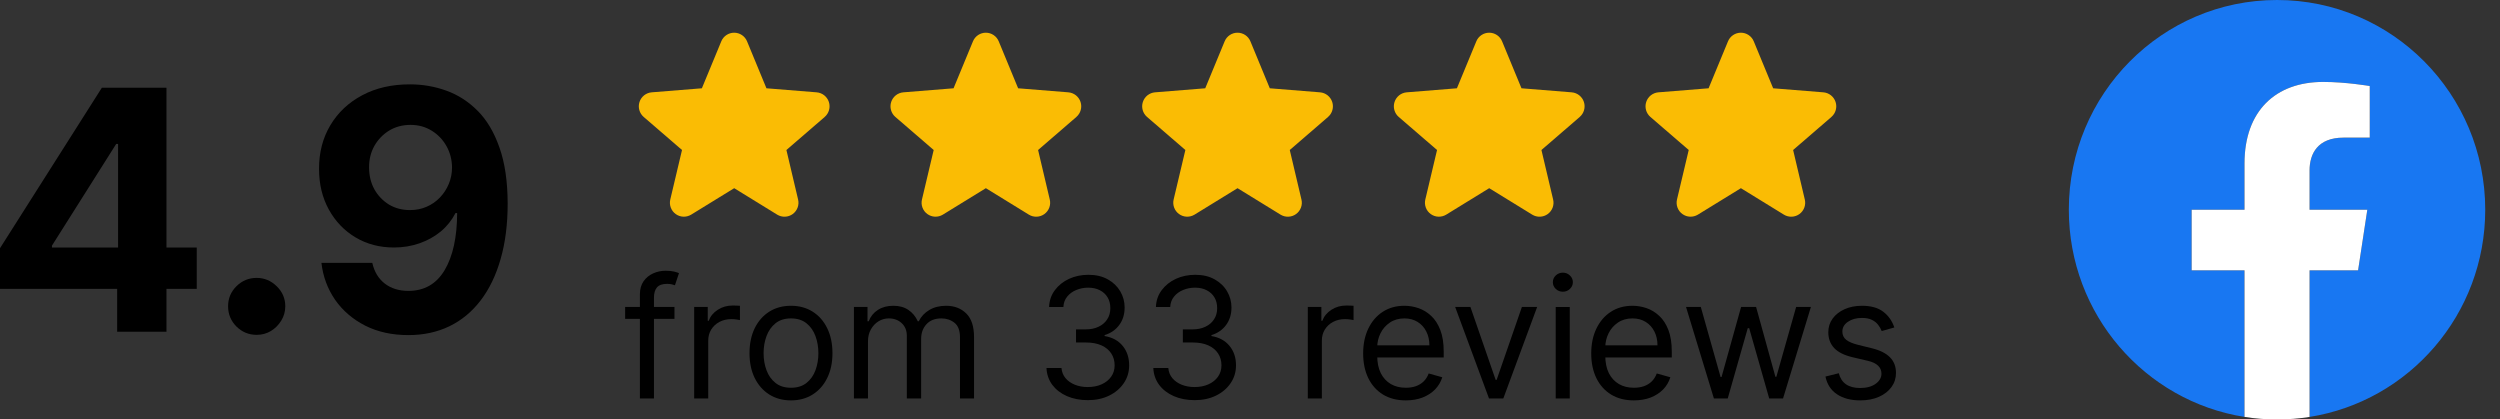
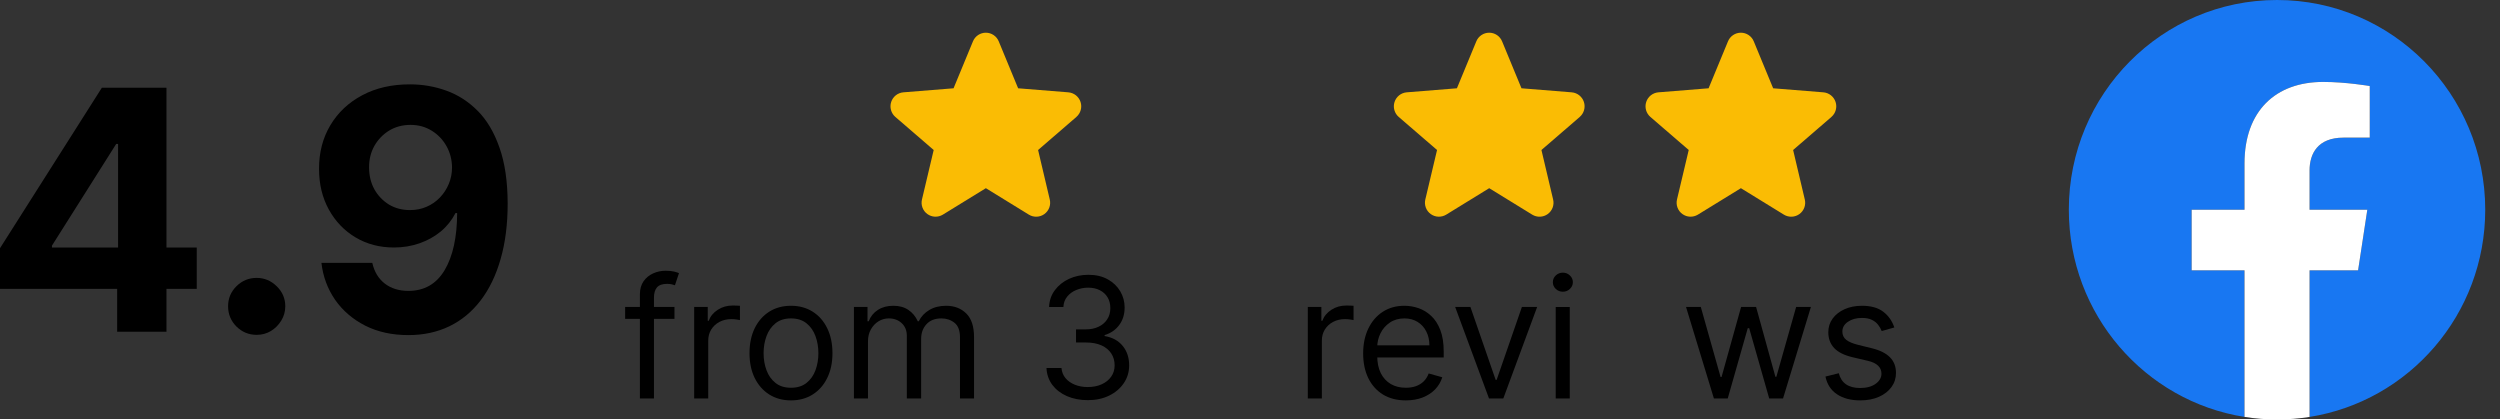
<svg xmlns="http://www.w3.org/2000/svg" width="149" height="25" viewBox="0 0 149 25" fill="none">
  <rect x="0" y="0" width="149" height="25" fill="#333333" stroke="none" />
  <path d="M24.448 5.028C25.196 5.028 25.916 5.154 26.607 5.405C27.303 5.656 27.923 6.056 28.468 6.605C29.017 7.154 29.45 7.884 29.767 8.793C30.089 9.697 30.253 10.807 30.257 12.124C30.257 13.359 30.118 14.463 29.838 15.433C29.564 16.399 29.168 17.221 28.652 17.898C28.136 18.575 27.514 19.091 26.784 19.446C26.055 19.796 25.241 19.972 24.341 19.972C23.37 19.972 22.514 19.785 21.77 19.41C21.027 19.032 20.428 18.518 19.973 17.869C19.523 17.216 19.251 16.482 19.157 15.668H22.189C22.308 16.198 22.556 16.61 22.935 16.903C23.314 17.192 23.782 17.337 24.341 17.337C25.288 17.337 26.008 16.925 26.5 16.101C26.993 15.272 27.241 14.138 27.246 12.699H27.147C26.929 13.125 26.635 13.492 26.266 13.8C25.897 14.103 25.473 14.337 24.995 14.503C24.521 14.668 24.017 14.751 23.482 14.751C22.625 14.751 21.86 14.55 21.188 14.148C20.515 13.745 19.985 13.191 19.597 12.486C19.209 11.78 19.015 10.975 19.015 10.071C19.01 9.096 19.235 8.227 19.689 7.464C20.144 6.702 20.778 6.106 21.593 5.675C22.412 5.239 23.363 5.024 24.448 5.028ZM24.469 7.443C23.991 7.443 23.565 7.557 23.191 7.784C22.821 8.011 22.528 8.317 22.31 8.7C22.097 9.084 21.993 9.512 21.997 9.986C21.997 10.464 22.102 10.895 22.31 11.278C22.523 11.657 22.812 11.96 23.176 12.188C23.546 12.41 23.967 12.521 24.441 12.521C24.796 12.521 25.125 12.455 25.428 12.322C25.731 12.19 25.994 12.008 26.216 11.776C26.444 11.539 26.621 11.267 26.749 10.959C26.877 10.651 26.941 10.324 26.941 9.979C26.936 9.519 26.827 9.098 26.614 8.714C26.401 8.331 26.107 8.023 25.733 7.791C25.359 7.559 24.938 7.443 24.469 7.443Z" fill="black" />
  <path d="M15.298 19.957C14.829 19.957 14.427 19.792 14.091 19.46C13.759 19.124 13.594 18.722 13.594 18.253C13.594 17.789 13.759 17.391 14.091 17.06C14.427 16.728 14.829 16.562 15.298 16.562C15.753 16.562 16.151 16.728 16.491 17.06C16.832 17.391 17.003 17.789 17.003 18.253C17.003 18.565 16.922 18.852 16.761 19.112C16.605 19.368 16.399 19.574 16.143 19.73C15.888 19.882 15.606 19.957 15.298 19.957Z" fill="black" />
  <path d="M0 17.216V14.794L6.072 5.227H8.161V8.579H6.925L3.097 14.638V14.751H11.726V17.216H0ZM6.982 19.773V16.477L7.038 15.405V5.227H9.922V19.773H6.982Z" fill="black" />
  <g clip-path="url(#clip0_6993_509)">
-     <path d="M49.155 6.968L46.87 8.94L47.566 11.889C47.605 12.049 47.595 12.217 47.538 12.371C47.481 12.526 47.379 12.66 47.246 12.757C47.113 12.854 46.954 12.909 46.79 12.915C46.625 12.922 46.462 12.88 46.322 12.794L43.758 11.216L41.192 12.794C41.051 12.879 40.889 12.921 40.724 12.914C40.56 12.908 40.402 12.852 40.269 12.755C40.136 12.659 40.035 12.525 39.978 12.371C39.921 12.216 39.911 12.049 39.949 11.889L40.648 8.94L38.362 6.968C38.238 6.861 38.148 6.719 38.104 6.561C38.06 6.403 38.063 6.235 38.114 6.079C38.164 5.923 38.26 5.785 38.388 5.682C38.517 5.58 38.672 5.518 38.836 5.503L41.832 5.262L42.988 2.465C43.05 2.312 43.157 2.182 43.294 2.09C43.43 1.998 43.592 1.949 43.756 1.949C43.921 1.949 44.082 1.998 44.219 2.09C44.356 2.182 44.462 2.312 44.525 2.465L45.68 5.262L48.676 5.503C48.84 5.517 48.996 5.579 49.125 5.681C49.254 5.784 49.35 5.922 49.401 6.078C49.452 6.235 49.455 6.403 49.411 6.561C49.367 6.719 49.277 6.861 49.152 6.969L49.155 6.968Z" fill="#FABC04" />
-   </g>
+     </g>
  <g clip-path="url(#clip1_6993_509)">
    <path d="M64.155 6.968L61.87 8.94L62.566 11.889C62.605 12.049 62.595 12.217 62.538 12.371C62.481 12.526 62.379 12.66 62.246 12.757C62.113 12.854 61.954 12.909 61.79 12.915C61.625 12.922 61.462 12.88 61.322 12.794L58.758 11.216L56.192 12.794C56.051 12.879 55.889 12.921 55.724 12.914C55.56 12.908 55.402 12.852 55.269 12.755C55.136 12.659 55.035 12.525 54.978 12.371C54.921 12.216 54.911 12.049 54.949 11.889L55.648 8.94L53.362 6.968C53.238 6.861 53.148 6.719 53.104 6.561C53.06 6.403 53.063 6.235 53.114 6.079C53.164 5.923 53.26 5.785 53.388 5.682C53.517 5.58 53.672 5.518 53.836 5.503L56.832 5.262L57.988 2.465C58.05 2.312 58.157 2.182 58.294 2.09C58.43 1.998 58.592 1.949 58.756 1.949C58.921 1.949 59.082 1.998 59.219 2.09C59.356 2.182 59.462 2.312 59.525 2.465L60.68 5.262L63.676 5.503C63.84 5.517 63.996 5.579 64.125 5.681C64.254 5.784 64.35 5.922 64.401 6.078C64.452 6.235 64.455 6.403 64.411 6.561C64.367 6.719 64.277 6.861 64.152 6.969L64.155 6.968Z" fill="#FABC04" />
  </g>
  <g clip-path="url(#clip2_6993_509)">
    <path d="M79.155 6.968L76.87 8.94L77.566 11.889C77.605 12.049 77.595 12.217 77.538 12.371C77.481 12.526 77.379 12.66 77.246 12.757C77.113 12.854 76.954 12.909 76.79 12.915C76.625 12.922 76.463 12.88 76.322 12.794L73.757 11.216L71.192 12.794C71.051 12.879 70.889 12.921 70.724 12.914C70.56 12.908 70.402 12.852 70.269 12.755C70.136 12.659 70.035 12.525 69.978 12.371C69.921 12.216 69.911 12.049 69.949 11.889L70.648 8.94L68.362 6.968C68.238 6.861 68.148 6.719 68.104 6.561C68.06 6.403 68.063 6.235 68.114 6.079C68.164 5.923 68.26 5.785 68.388 5.682C68.516 5.58 68.672 5.518 68.836 5.503L71.832 5.262L72.988 2.465C73.05 2.312 73.157 2.182 73.294 2.09C73.43 1.998 73.591 1.949 73.756 1.949C73.921 1.949 74.082 1.998 74.219 2.09C74.356 2.182 74.462 2.312 74.525 2.465L75.68 5.262L78.676 5.503C78.84 5.517 78.996 5.579 79.125 5.681C79.254 5.784 79.35 5.922 79.401 6.078C79.452 6.235 79.455 6.403 79.411 6.561C79.367 6.719 79.277 6.861 79.152 6.969L79.155 6.968Z" fill="#FABC04" />
  </g>
  <g clip-path="url(#clip3_6993_509)">
    <path d="M94.155 6.968L91.87 8.94L92.566 11.889C92.605 12.049 92.595 12.217 92.538 12.371C92.481 12.526 92.379 12.66 92.246 12.757C92.113 12.854 91.954 12.909 91.79 12.915C91.625 12.922 91.463 12.88 91.322 12.794L88.757 11.216L86.192 12.794C86.051 12.879 85.889 12.921 85.724 12.914C85.56 12.908 85.402 12.852 85.269 12.755C85.136 12.659 85.035 12.525 84.978 12.371C84.921 12.216 84.911 12.049 84.949 11.889L85.648 8.94L83.362 6.968C83.238 6.861 83.148 6.719 83.104 6.561C83.06 6.403 83.063 6.235 83.114 6.079C83.164 5.923 83.26 5.785 83.388 5.682C83.516 5.58 83.672 5.518 83.836 5.503L86.832 5.262L87.988 2.465C88.05 2.312 88.157 2.182 88.294 2.09C88.43 1.998 88.591 1.949 88.756 1.949C88.921 1.949 89.082 1.998 89.219 2.09C89.356 2.182 89.462 2.312 89.525 2.465L90.68 5.262L93.676 5.503C93.84 5.517 93.996 5.579 94.125 5.681C94.254 5.784 94.35 5.922 94.401 6.078C94.452 6.235 94.455 6.403 94.411 6.561C94.367 6.719 94.277 6.861 94.152 6.969L94.155 6.968Z" fill="#FABC04" />
  </g>
  <g clip-path="url(#clip4_6993_509)">
    <path d="M109.155 6.968L106.87 8.94L107.566 11.889C107.605 12.049 107.595 12.217 107.538 12.371C107.481 12.526 107.379 12.66 107.246 12.757C107.113 12.854 106.954 12.909 106.79 12.915C106.625 12.922 106.462 12.88 106.322 12.794L103.758 11.216L101.192 12.794C101.051 12.879 100.889 12.921 100.724 12.914C100.56 12.908 100.402 12.852 100.269 12.755C100.136 12.659 100.035 12.525 99.978 12.371C99.921 12.216 99.911 12.049 99.949 11.889L100.648 8.94L98.362 6.968C98.238 6.861 98.148 6.719 98.104 6.561C98.06 6.403 98.063 6.235 98.114 6.079C98.164 5.923 98.26 5.785 98.388 5.682C98.516 5.58 98.672 5.518 98.836 5.503L101.832 5.262L102.988 2.465C103.05 2.312 103.157 2.182 103.294 2.09C103.43 1.998 103.591 1.949 103.756 1.949C103.921 1.949 104.082 1.998 104.219 2.09C104.356 2.182 104.462 2.312 104.525 2.465L105.68 5.262L108.676 5.503C108.84 5.517 108.996 5.579 109.125 5.681C109.254 5.784 109.35 5.922 109.401 6.078C109.452 6.235 109.455 6.403 109.411 6.561C109.367 6.719 109.277 6.861 109.152 6.969L109.155 6.968Z" fill="#FABC04" />
  </g>
  <path d="M112.902 19.517L112.149 19.73C112.102 19.604 112.032 19.482 111.94 19.364C111.85 19.243 111.727 19.144 111.57 19.066C111.414 18.988 111.214 18.949 110.97 18.949C110.636 18.949 110.358 19.026 110.136 19.179C109.915 19.331 109.805 19.524 109.805 19.758C109.805 19.966 109.881 20.131 110.033 20.252C110.184 20.373 110.421 20.473 110.743 20.554L111.553 20.753C112.04 20.871 112.404 21.052 112.643 21.296C112.882 21.537 113.001 21.849 113.001 22.23C113.001 22.542 112.911 22.822 112.732 23.068C112.554 23.314 112.305 23.508 111.986 23.65C111.666 23.792 111.295 23.863 110.871 23.863C110.314 23.863 109.854 23.743 109.489 23.501C109.125 23.26 108.894 22.907 108.797 22.443L109.592 22.244C109.668 22.538 109.811 22.758 110.022 22.904C110.235 23.051 110.513 23.125 110.857 23.125C111.247 23.125 111.557 23.042 111.787 22.876C112.019 22.708 112.135 22.507 112.135 22.272C112.135 22.083 112.069 21.924 111.936 21.797C111.804 21.666 111.6 21.569 111.325 21.505L110.416 21.292C109.917 21.174 109.55 20.991 109.315 20.742C109.083 20.491 108.967 20.177 108.967 19.801C108.967 19.493 109.054 19.221 109.227 18.984C109.402 18.747 109.64 18.561 109.94 18.427C110.243 18.292 110.587 18.224 110.97 18.224C111.51 18.224 111.934 18.343 112.241 18.579C112.552 18.816 112.772 19.128 112.902 19.517Z" fill="black" />
  <path d="M102.149 23.75L100.487 18.295H101.368L102.547 22.471H102.604L103.769 18.295H104.663L105.814 22.457H105.871L107.05 18.295H107.93L106.269 23.75H105.445L104.252 19.56H104.166L102.973 23.75H102.149Z" fill="black" />
-   <path d="M97.38 23.863C96.854 23.863 96.401 23.747 96.02 23.515C95.641 23.281 95.349 22.954 95.143 22.535C94.939 22.114 94.837 21.624 94.837 21.065C94.837 20.506 94.939 20.014 95.143 19.588C95.349 19.159 95.635 18.825 96.002 18.586C96.371 18.345 96.802 18.224 97.295 18.224C97.579 18.224 97.859 18.271 98.136 18.366C98.413 18.461 98.665 18.615 98.893 18.828C99.12 19.038 99.301 19.318 99.436 19.666C99.571 20.014 99.638 20.442 99.638 20.951V21.306H95.434V20.582H98.786C98.786 20.274 98.725 20 98.602 19.758C98.481 19.517 98.308 19.326 98.083 19.186C97.861 19.047 97.598 18.977 97.295 18.977C96.961 18.977 96.672 19.06 96.428 19.226C96.187 19.389 96.001 19.602 95.871 19.865C95.741 20.128 95.675 20.409 95.675 20.71V21.193C95.675 21.605 95.746 21.954 95.888 22.241C96.033 22.524 96.233 22.741 96.489 22.89C96.744 23.037 97.041 23.11 97.38 23.11C97.6 23.11 97.799 23.08 97.977 23.018C98.156 22.954 98.312 22.86 98.442 22.734C98.572 22.606 98.673 22.448 98.744 22.258L99.553 22.485C99.468 22.76 99.325 23.002 99.124 23.21C98.922 23.416 98.674 23.577 98.378 23.693C98.082 23.806 97.749 23.863 97.38 23.863Z" fill="black" />
  <path d="M92.72 23.75V18.296H93.558V23.75H92.72ZM93.146 17.386C92.983 17.386 92.842 17.331 92.724 17.22C92.608 17.108 92.55 16.974 92.55 16.818C92.55 16.662 92.608 16.528 92.724 16.417C92.842 16.306 92.983 16.25 93.146 16.25C93.309 16.25 93.449 16.306 93.565 16.417C93.684 16.528 93.743 16.662 93.743 16.818C93.743 16.974 93.684 17.108 93.565 17.22C93.449 17.331 93.309 17.386 93.146 17.386Z" fill="black" />
  <path d="M91.614 18.295L89.597 23.75H88.745L86.728 18.295H87.637L89.142 22.642H89.199L90.705 18.295H91.614Z" fill="black" />
  <path d="M83.786 23.863C83.261 23.863 82.807 23.747 82.426 23.515C82.047 23.281 81.755 22.954 81.549 22.535C81.346 22.114 81.244 21.624 81.244 21.065C81.244 20.506 81.346 20.014 81.549 19.588C81.755 19.159 82.041 18.825 82.408 18.586C82.778 18.345 83.209 18.224 83.701 18.224C83.985 18.224 84.266 18.271 84.543 18.366C84.82 18.461 85.072 18.615 85.299 18.828C85.526 19.038 85.707 19.318 85.842 19.666C85.977 20.014 86.045 20.442 86.045 20.951V21.306H81.84V20.582H85.192C85.192 20.274 85.131 20 85.008 19.758C84.887 19.517 84.714 19.326 84.489 19.186C84.267 19.047 84.004 18.977 83.701 18.977C83.367 18.977 83.078 19.06 82.835 19.226C82.593 19.389 82.407 19.602 82.277 19.865C82.147 20.128 82.082 20.409 82.082 20.71V21.193C82.082 21.605 82.153 21.954 82.295 22.241C82.439 22.524 82.639 22.741 82.895 22.89C83.151 23.037 83.448 23.11 83.786 23.11C84.006 23.11 84.205 23.08 84.383 23.018C84.563 22.954 84.718 22.86 84.848 22.734C84.978 22.606 85.079 22.448 85.15 22.258L85.96 22.485C85.874 22.76 85.731 23.002 85.53 23.21C85.329 23.416 85.08 23.577 84.784 23.693C84.488 23.806 84.156 23.863 83.786 23.863Z" fill="black" />
  <path d="M77.945 23.75V18.295H78.754V19.119H78.811C78.911 18.849 79.091 18.63 79.351 18.462C79.612 18.294 79.905 18.21 80.232 18.21C80.293 18.21 80.37 18.211 80.463 18.213C80.555 18.216 80.625 18.219 80.672 18.224V19.076C80.644 19.069 80.579 19.059 80.477 19.044C80.377 19.028 80.272 19.02 80.161 19.02C79.896 19.02 79.659 19.075 79.451 19.186C79.245 19.295 79.081 19.447 78.96 19.641C78.842 19.833 78.783 20.052 78.783 20.298V23.75H77.945Z" fill="black" />
-   <path d="M71.208 23.849C70.739 23.849 70.322 23.769 69.955 23.608C69.59 23.447 69.3 23.223 69.085 22.937C68.871 22.648 68.755 22.313 68.737 21.932H69.632C69.65 22.166 69.731 22.369 69.873 22.539C70.015 22.707 70.201 22.837 70.43 22.93C70.66 23.022 70.915 23.068 71.194 23.068C71.507 23.068 71.783 23.014 72.025 22.905C72.266 22.796 72.456 22.645 72.593 22.45C72.73 22.256 72.799 22.031 72.799 21.776C72.799 21.508 72.733 21.273 72.6 21.069C72.468 20.863 72.273 20.702 72.018 20.586C71.762 20.47 71.45 20.412 71.08 20.412H70.498V19.631H71.08C71.369 19.631 71.623 19.579 71.84 19.474C72.06 19.37 72.232 19.224 72.355 19.034C72.481 18.845 72.543 18.622 72.543 18.367C72.543 18.12 72.489 17.906 72.38 17.724C72.271 17.541 72.117 17.399 71.918 17.298C71.722 17.196 71.49 17.145 71.222 17.145C70.971 17.145 70.735 17.191 70.512 17.284C70.292 17.373 70.112 17.505 69.972 17.678C69.833 17.848 69.757 18.054 69.745 18.296H68.893C68.907 17.914 69.022 17.581 69.237 17.294C69.453 17.005 69.734 16.78 70.082 16.619C70.433 16.458 70.817 16.378 71.237 16.378C71.686 16.378 72.072 16.469 72.394 16.651C72.716 16.831 72.964 17.069 73.136 17.365C73.309 17.661 73.396 17.981 73.396 18.324C73.396 18.733 73.288 19.083 73.073 19.372C72.859 19.66 72.569 19.86 72.203 19.972V20.029C72.662 20.104 73.02 20.3 73.278 20.614C73.537 20.927 73.666 21.314 73.666 21.776C73.666 22.171 73.558 22.526 73.342 22.841C73.129 23.154 72.838 23.4 72.469 23.58C72.1 23.76 71.679 23.849 71.208 23.849Z" fill="black" />
  <path d="M64.841 23.849C64.372 23.849 63.954 23.769 63.587 23.608C63.223 23.447 62.933 23.223 62.717 22.937C62.504 22.648 62.388 22.313 62.369 21.932H63.264C63.283 22.166 63.364 22.369 63.506 22.539C63.648 22.707 63.834 22.837 64.063 22.93C64.293 23.022 64.547 23.068 64.827 23.068C65.139 23.068 65.416 23.014 65.658 22.905C65.899 22.796 66.089 22.645 66.226 22.45C66.363 22.256 66.432 22.031 66.432 21.776C66.432 21.508 66.366 21.273 66.233 21.069C66.1 20.863 65.906 20.702 65.651 20.586C65.395 20.47 65.082 20.412 64.713 20.412H64.131V19.631H64.713C65.002 19.631 65.255 19.579 65.473 19.474C65.693 19.37 65.865 19.224 65.988 19.034C66.114 18.845 66.176 18.622 66.176 18.367C66.176 18.12 66.122 17.906 66.013 17.724C65.904 17.541 65.75 17.399 65.551 17.298C65.355 17.196 65.123 17.145 64.855 17.145C64.604 17.145 64.368 17.191 64.145 17.284C63.925 17.373 63.745 17.505 63.605 17.678C63.465 17.848 63.39 18.054 63.378 18.296H62.526C62.54 17.914 62.655 17.581 62.87 17.294C63.086 17.005 63.367 16.78 63.715 16.619C64.066 16.458 64.45 16.378 64.869 16.378C65.319 16.378 65.705 16.469 66.027 16.651C66.349 16.831 66.596 17.069 66.769 17.365C66.942 17.661 67.028 17.981 67.028 18.324C67.028 18.733 66.921 19.083 66.705 19.372C66.492 19.66 66.202 19.86 65.835 19.972V20.029C66.295 20.104 66.653 20.3 66.911 20.614C67.169 20.927 67.298 21.314 67.298 21.776C67.298 22.171 67.191 22.526 66.975 22.841C66.762 23.154 66.471 23.4 66.102 23.58C65.732 23.76 65.312 23.849 64.841 23.849Z" fill="black" />
  <path d="M50.894 23.75V18.295H51.704V19.147H51.775C51.888 18.856 52.072 18.63 52.325 18.469C52.578 18.306 52.883 18.224 53.238 18.224C53.598 18.224 53.897 18.306 54.136 18.469C54.378 18.63 54.566 18.856 54.701 19.147H54.758C54.897 18.866 55.107 18.642 55.386 18.476C55.666 18.308 56.001 18.224 56.391 18.224C56.879 18.224 57.278 18.377 57.588 18.682C57.898 18.985 58.053 19.457 58.053 20.099V23.75H57.215V20.099C57.215 19.697 57.105 19.409 56.885 19.236C56.665 19.063 56.405 18.977 56.107 18.977C55.724 18.977 55.426 19.093 55.216 19.325C55.005 19.555 54.9 19.846 54.9 20.199V23.75H54.047V20.014C54.047 19.704 53.947 19.454 53.746 19.265C53.544 19.073 53.285 18.977 52.968 18.977C52.75 18.977 52.547 19.035 52.357 19.151C52.17 19.267 52.019 19.428 51.903 19.634C51.789 19.837 51.732 20.073 51.732 20.341V23.75H50.894Z" fill="black" />
  <path d="M47.143 23.863C46.651 23.863 46.218 23.746 45.847 23.512C45.477 23.277 45.189 22.95 44.98 22.528C44.774 22.107 44.671 21.614 44.671 21.051C44.671 20.483 44.774 19.987 44.98 19.563C45.189 19.139 45.477 18.81 45.847 18.576C46.218 18.341 46.651 18.224 47.143 18.224C47.635 18.224 48.066 18.341 48.436 18.576C48.807 18.81 49.096 19.139 49.302 19.563C49.51 19.987 49.615 20.483 49.615 21.051C49.615 21.614 49.51 22.107 49.302 22.528C49.096 22.95 48.807 23.277 48.436 23.512C48.066 23.746 47.635 23.863 47.143 23.863ZM47.143 23.11C47.517 23.11 47.825 23.015 48.066 22.823C48.308 22.631 48.486 22.379 48.602 22.067C48.718 21.754 48.776 21.415 48.776 21.051C48.776 20.686 48.718 20.346 48.602 20.032C48.486 19.717 48.308 19.462 48.066 19.268C47.825 19.074 47.517 18.977 47.143 18.977C46.769 18.977 46.461 19.074 46.22 19.268C45.978 19.462 45.8 19.717 45.684 20.032C45.568 20.346 45.51 20.686 45.51 21.051C45.51 21.415 45.568 21.754 45.684 22.067C45.8 22.379 45.978 22.631 46.22 22.823C46.461 23.015 46.769 23.11 47.143 23.11Z" fill="black" />
  <path d="M41.373 23.75V18.295H42.182V19.119H42.239C42.339 18.849 42.518 18.63 42.779 18.462C43.039 18.294 43.333 18.21 43.66 18.21C43.721 18.21 43.798 18.211 43.89 18.213C43.983 18.216 44.053 18.219 44.1 18.224V19.076C44.071 19.069 44.006 19.059 43.904 19.044C43.805 19.028 43.7 19.02 43.589 19.02C43.323 19.02 43.087 19.075 42.878 19.186C42.672 19.295 42.509 19.447 42.388 19.641C42.27 19.833 42.211 20.052 42.211 20.298V23.75H41.373Z" fill="black" />
  <path d="M40.198 18.295V19.006H37.258V18.295H40.198ZM38.138 23.75V17.543C38.138 17.23 38.212 16.97 38.358 16.761C38.505 16.553 38.696 16.397 38.93 16.293C39.164 16.188 39.412 16.136 39.672 16.136C39.878 16.136 40.046 16.153 40.177 16.186C40.307 16.219 40.404 16.25 40.468 16.278L40.226 17.003C40.184 16.988 40.124 16.971 40.049 16.949C39.975 16.928 39.878 16.918 39.758 16.918C39.481 16.918 39.281 16.987 39.157 17.127C39.037 17.267 38.976 17.471 38.976 17.741V23.75H38.138Z" fill="black" />
  <g clip-path="url(#clip5_6993_509)">
    <path d="M148.12 12.5C148.12 5.596 142.565 0 135.711 0C128.858 0 123.302 5.596 123.302 12.5C123.302 18.739 127.84 23.91 133.772 24.848V16.113H130.622V12.5H133.772V9.746C133.772 6.613 135.625 4.883 138.46 4.883C139.817 4.883 141.237 5.127 141.237 5.127V8.203H139.673C138.131 8.203 137.65 9.167 137.65 10.155V12.5H141.092L140.542 16.113H137.65V24.848C143.583 23.91 148.12 18.739 148.12 12.5Z" fill="#1877F2" />
    <path d="M140.542 16.113L141.092 12.5H137.65V10.155C137.65 9.167 138.131 8.203 139.672 8.203H141.237V5.127C141.237 5.127 139.817 4.883 138.459 4.883C135.625 4.883 133.772 6.613 133.772 9.746V12.5H130.622V16.113H133.772V24.848C134.414 24.949 135.062 25 135.711 25C136.371 25 137.018 24.948 137.65 24.848V16.113H140.542Z" fill="white" />
  </g>
  <defs>
    <clipPath id="clip0_6993_509">
      <rect width="13" height="13" fill="white" transform="translate(37.258 1.136)" />
    </clipPath>
    <clipPath id="clip1_6993_509">
      <rect width="13" height="13" fill="white" transform="translate(52.258 1.136)" />
    </clipPath>
    <clipPath id="clip2_6993_509">
-       <rect width="13" height="13" fill="white" transform="translate(67.258 1.136)" />
-     </clipPath>
+       </clipPath>
    <clipPath id="clip3_6993_509">
      <rect width="13" height="13" fill="white" transform="translate(82.258 1.136)" />
    </clipPath>
    <clipPath id="clip4_6993_509">
      <rect width="13" height="13" fill="white" transform="translate(97.258 1.136)" />
    </clipPath>
    <clipPath id="clip5_6993_509">
      <rect width="26" height="25" fill="white" transform="translate(123.001)" />
    </clipPath>
  </defs>
</svg>